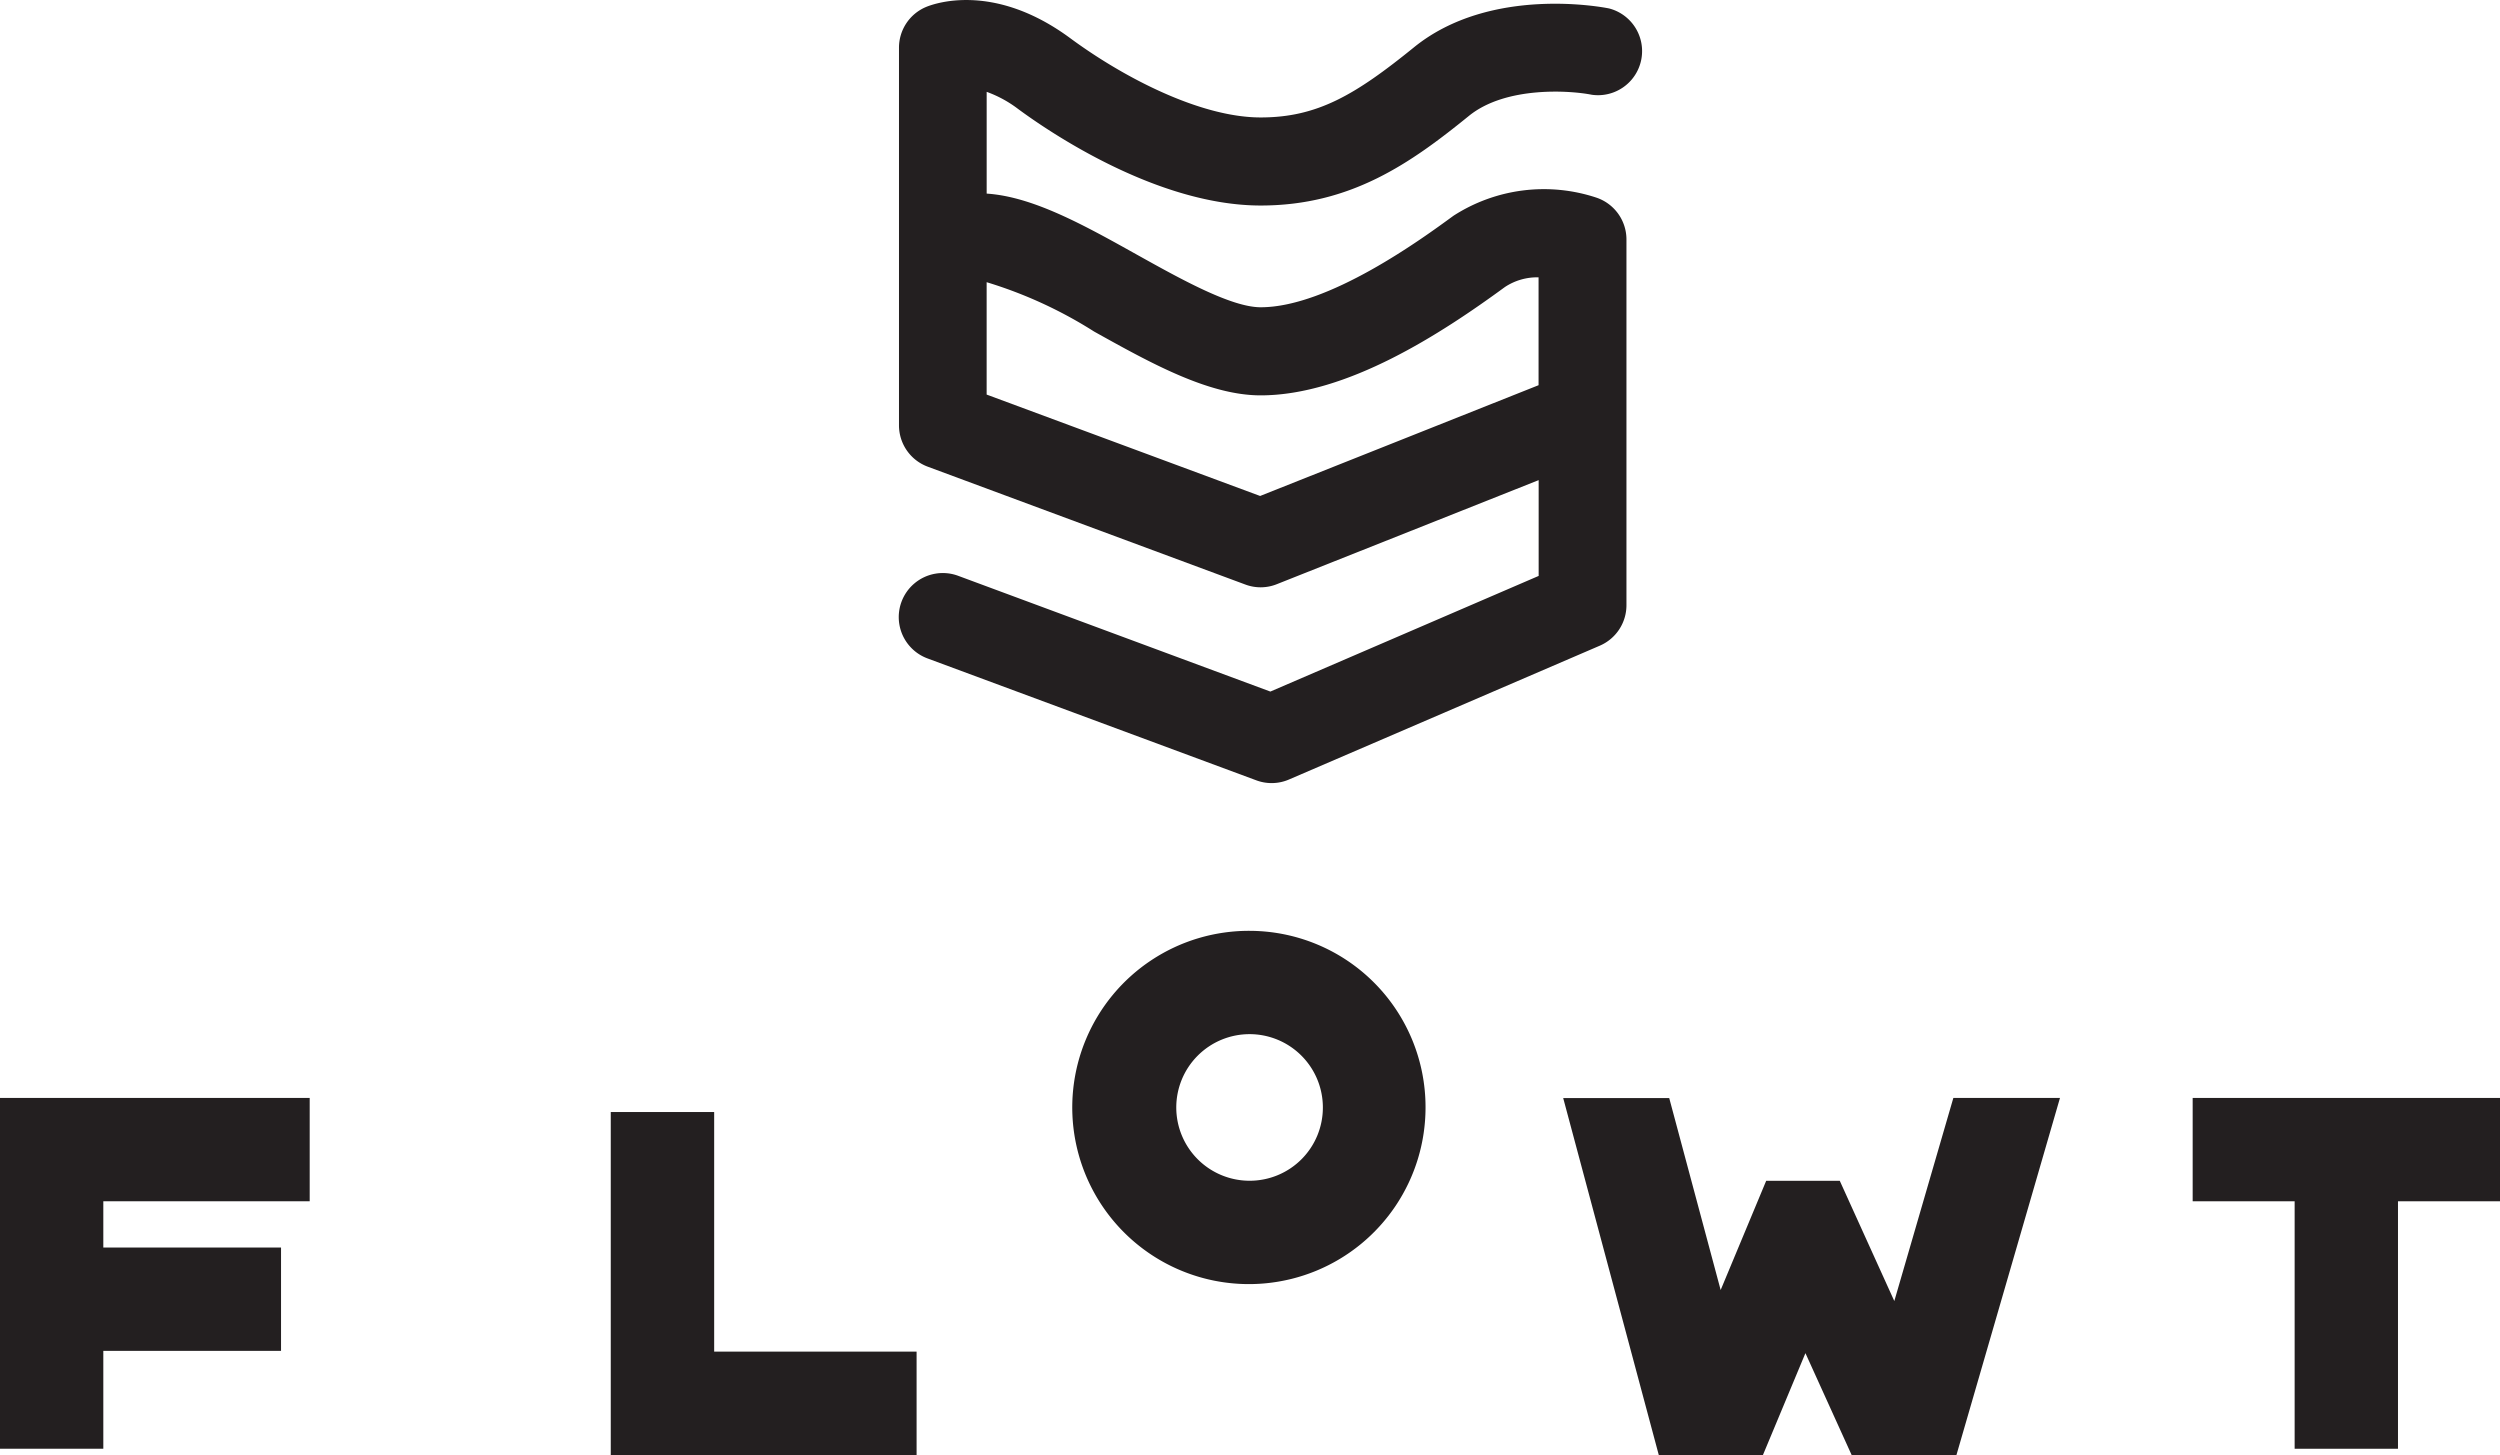
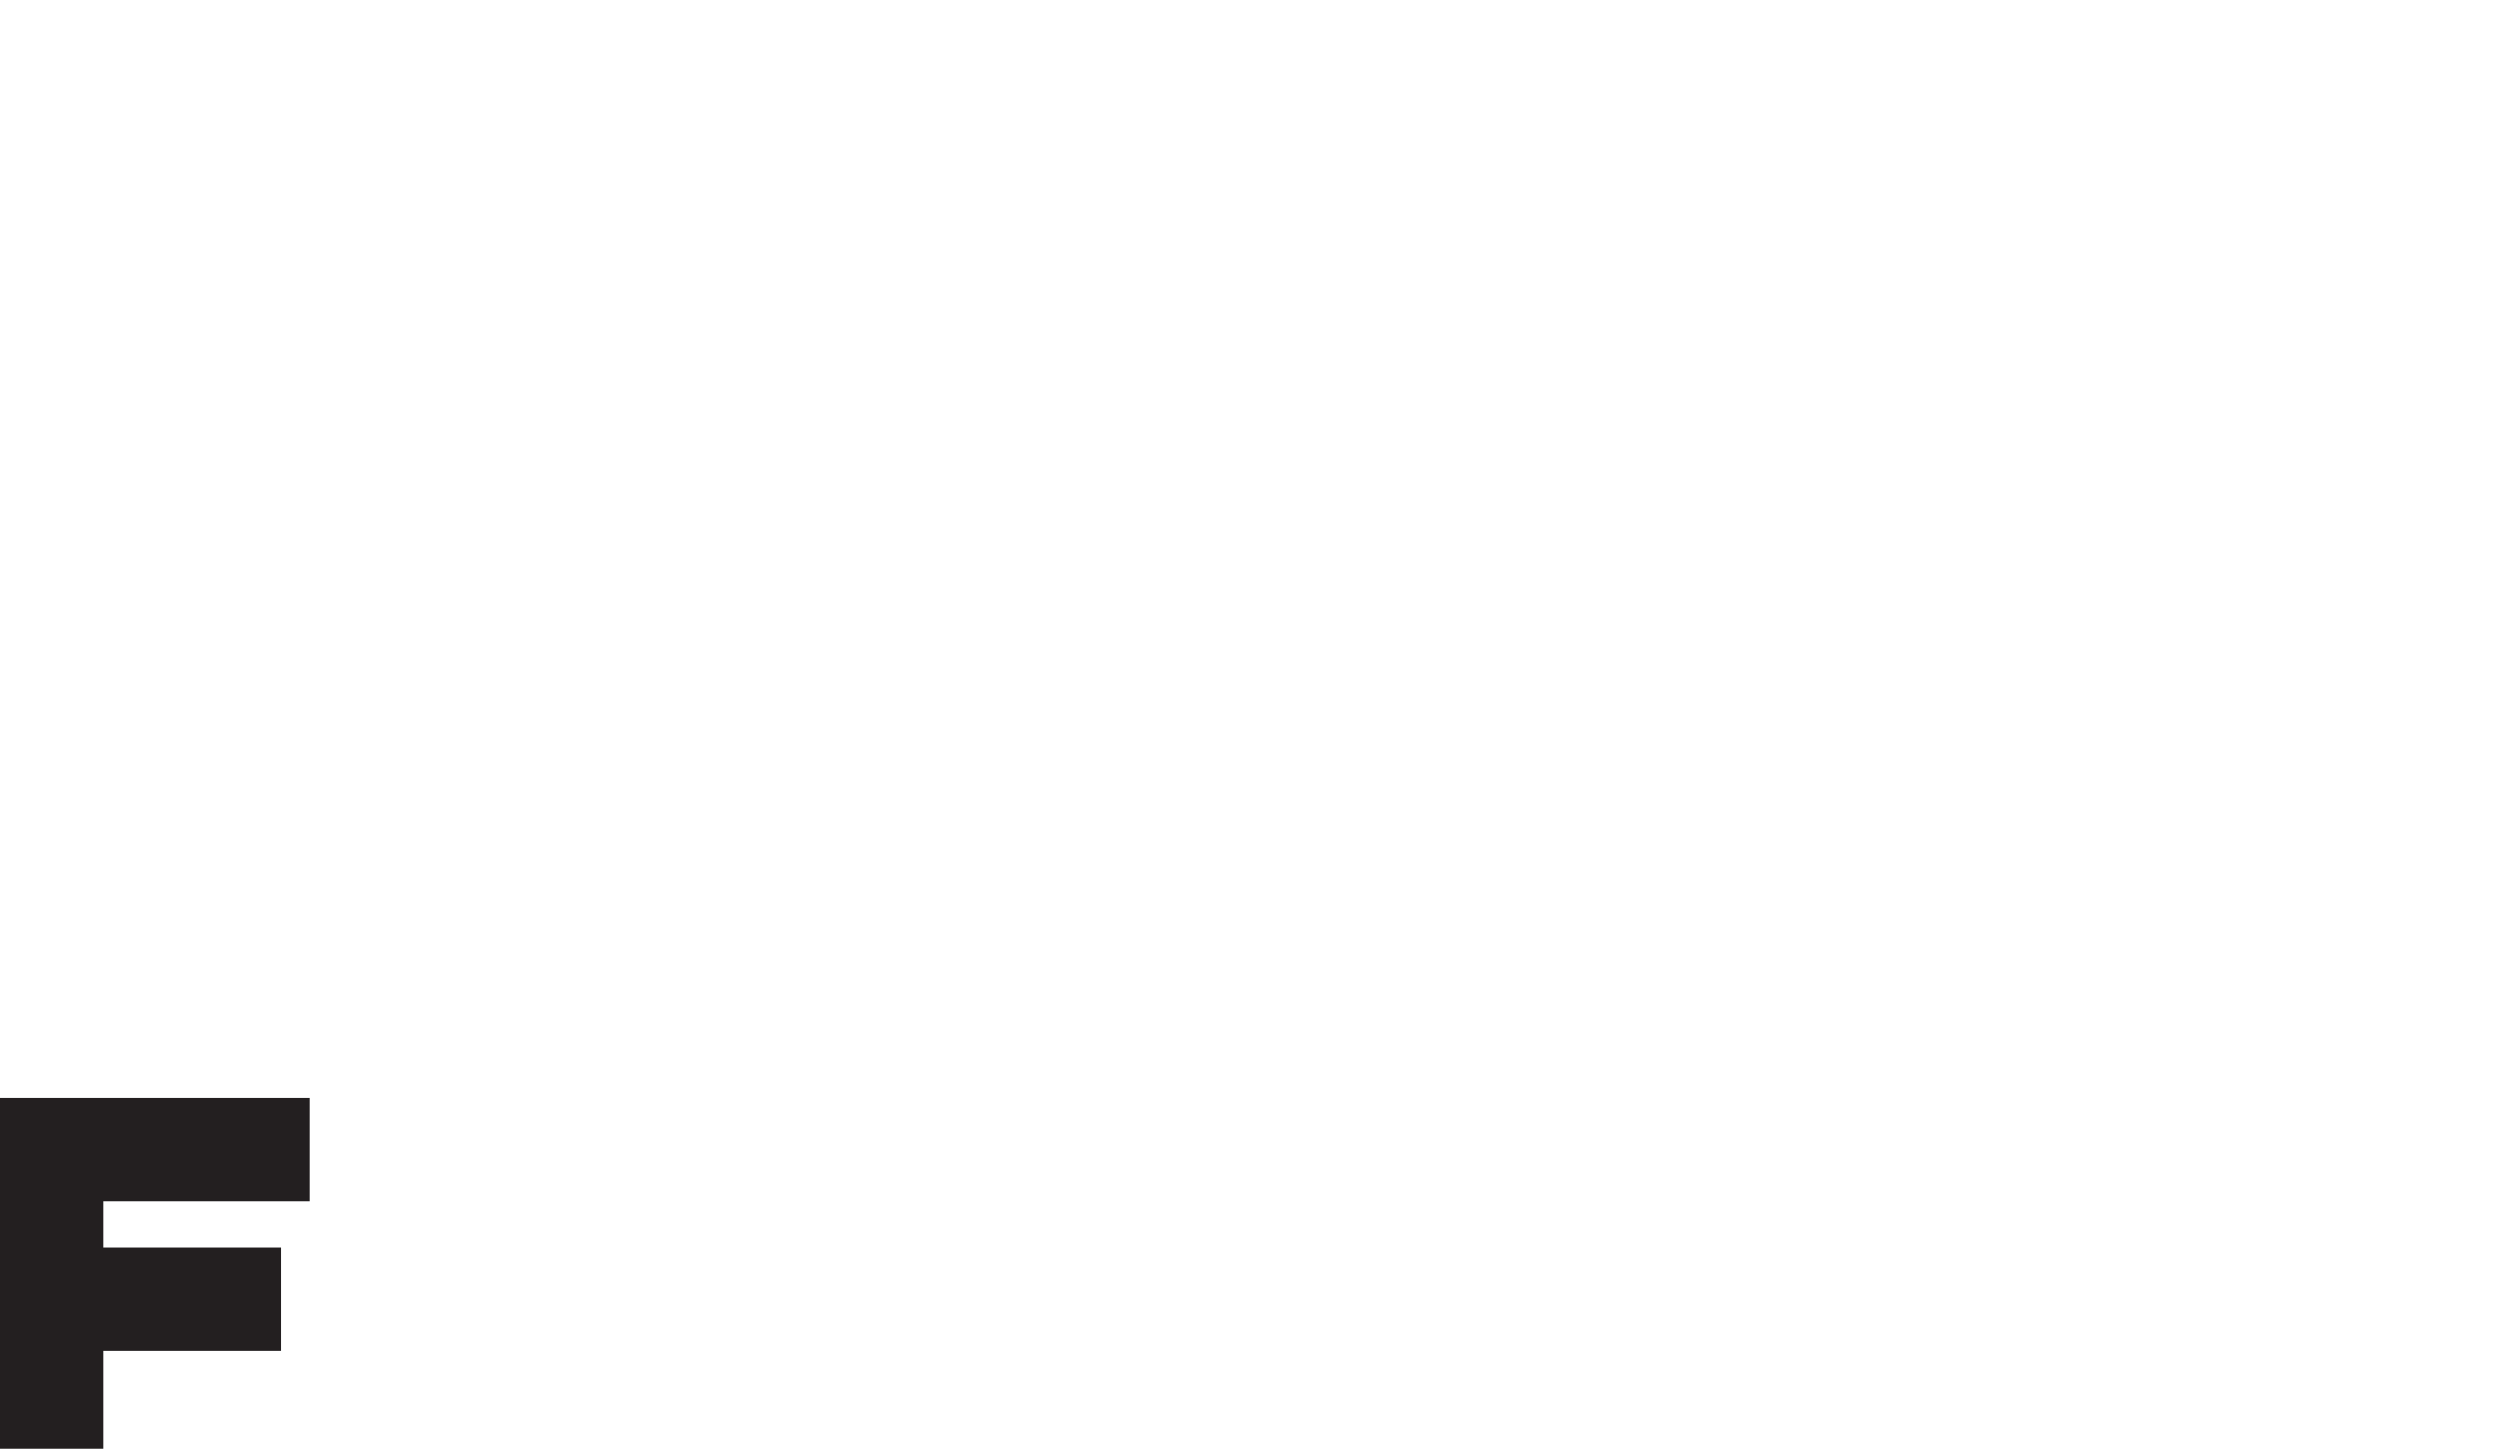
<svg xmlns="http://www.w3.org/2000/svg" id="logo_flowt" width="108.091" height="62.914" viewBox="0 0 108.091 62.914">
  <defs>
    <clipPath id="clip-path">
-       <rect id="Rectangle_148164" data-name="Rectangle 148164" width="108.091" height="62.914" fill="none" />
-     </clipPath>
+       </clipPath>
  </defs>
  <path id="Tracé_9566" data-name="Tracé 9566" d="M0,25.507V40.674H4.467v-4.23h7.684v-4.47H4.467v-2H13.39V25.507Z" transform="translate(0 21.964)" fill="#231F20" />
-   <path id="Tracé_9567" data-name="Tracé 9567" d="M14.189,25.834V40.667H27.412V36.193H18.66V25.834Z" transform="translate(12.218 22.246)" fill="#231F20" />
  <g id="Groupe_1501" data-name="Groupe 1501" transform="translate(0 0)">
    <g id="Groupe_1500" data-name="Groupe 1500" clip-path="url(#clip-path)">
      <path id="Tracé_9568" data-name="Tracé 9568" d="M32.552,32.43A3.169,3.169,0,1,1,35.7,29.261a3.163,3.163,0,0,1-3.149,3.169m0-10.805a7.637,7.637,0,1,0,7.588,7.636,7.621,7.621,0,0,0-7.588-7.636" transform="translate(21.496 18.621)" fill="#231F20" />
-       <path id="Tracé_9569" data-name="Tracé 9569" d="M64.228,25.507H50.94v4.468h4.409v10.7h4.468v-10.7h4.411Z" transform="translate(43.863 21.964)" fill="#231F20" />
-       <path id="Tracé_9570" data-name="Tracé 9570" d="M36.5,21.443,24.676,17.059V12.2a18.944,18.944,0,0,1,4.645,2.133c2.434,1.357,4.952,2.76,7.2,2.76,3.73,0,7.815-2.674,10.563-4.684a2.525,2.525,0,0,1,1.455-.419v4.664ZM37,33.857a1.888,1.888,0,0,0,.746-.154l13.443-5.788a1.906,1.906,0,0,0,1.15-1.753V10.353a1.908,1.908,0,0,0-1.3-1.809,7.212,7.212,0,0,0-6.181.785c-1.338.979-5.4,3.955-8.334,3.955-1.271,0-3.445-1.212-5.365-2.282-2.3-1.284-4.485-2.5-6.482-2.632v-4.4a5.118,5.118,0,0,1,1.364.744c1.327.979,6,4.171,10.483,4.171,3.9,0,6.488-1.833,9.006-3.877,1.593-1.292,4.372-1.1,5.31-.912A1.906,1.906,0,0,0,51.591.365c-.207-.043-5.122-1.012-8.44,1.681C40.616,4.1,38.979,5.077,36.524,5.077c-2.646,0-5.993-1.772-8.241-3.432C24.928-.828,22.318.186,22.032.311a1.907,1.907,0,0,0-1.146,1.751V18.387a1.905,1.905,0,0,0,1.239,1.788l13.744,5.1a1.882,1.882,0,0,0,1.351-.017l11.323-4.5V24.9l-11.6,5L23.437,24.892a1.905,1.905,0,0,0-1.312,3.577L36.342,33.74a1.893,1.893,0,0,0,.655.117" transform="translate(17.983 0.001)" fill="#231F20" />
-       <path id="Tracé_9571" data-name="Tracé 9571" d="M50.632,34.289l-2.358-5.2H45.093l-1.969,4.723-2.224-8.3H36.316L40.45,40.95h4.5l1.839-4.409,2,4.409h4.528l4.478-15.443h-4.61Z" transform="translate(31.271 21.964)" fill="#231F20" />
    </g>
  </g>
</svg>